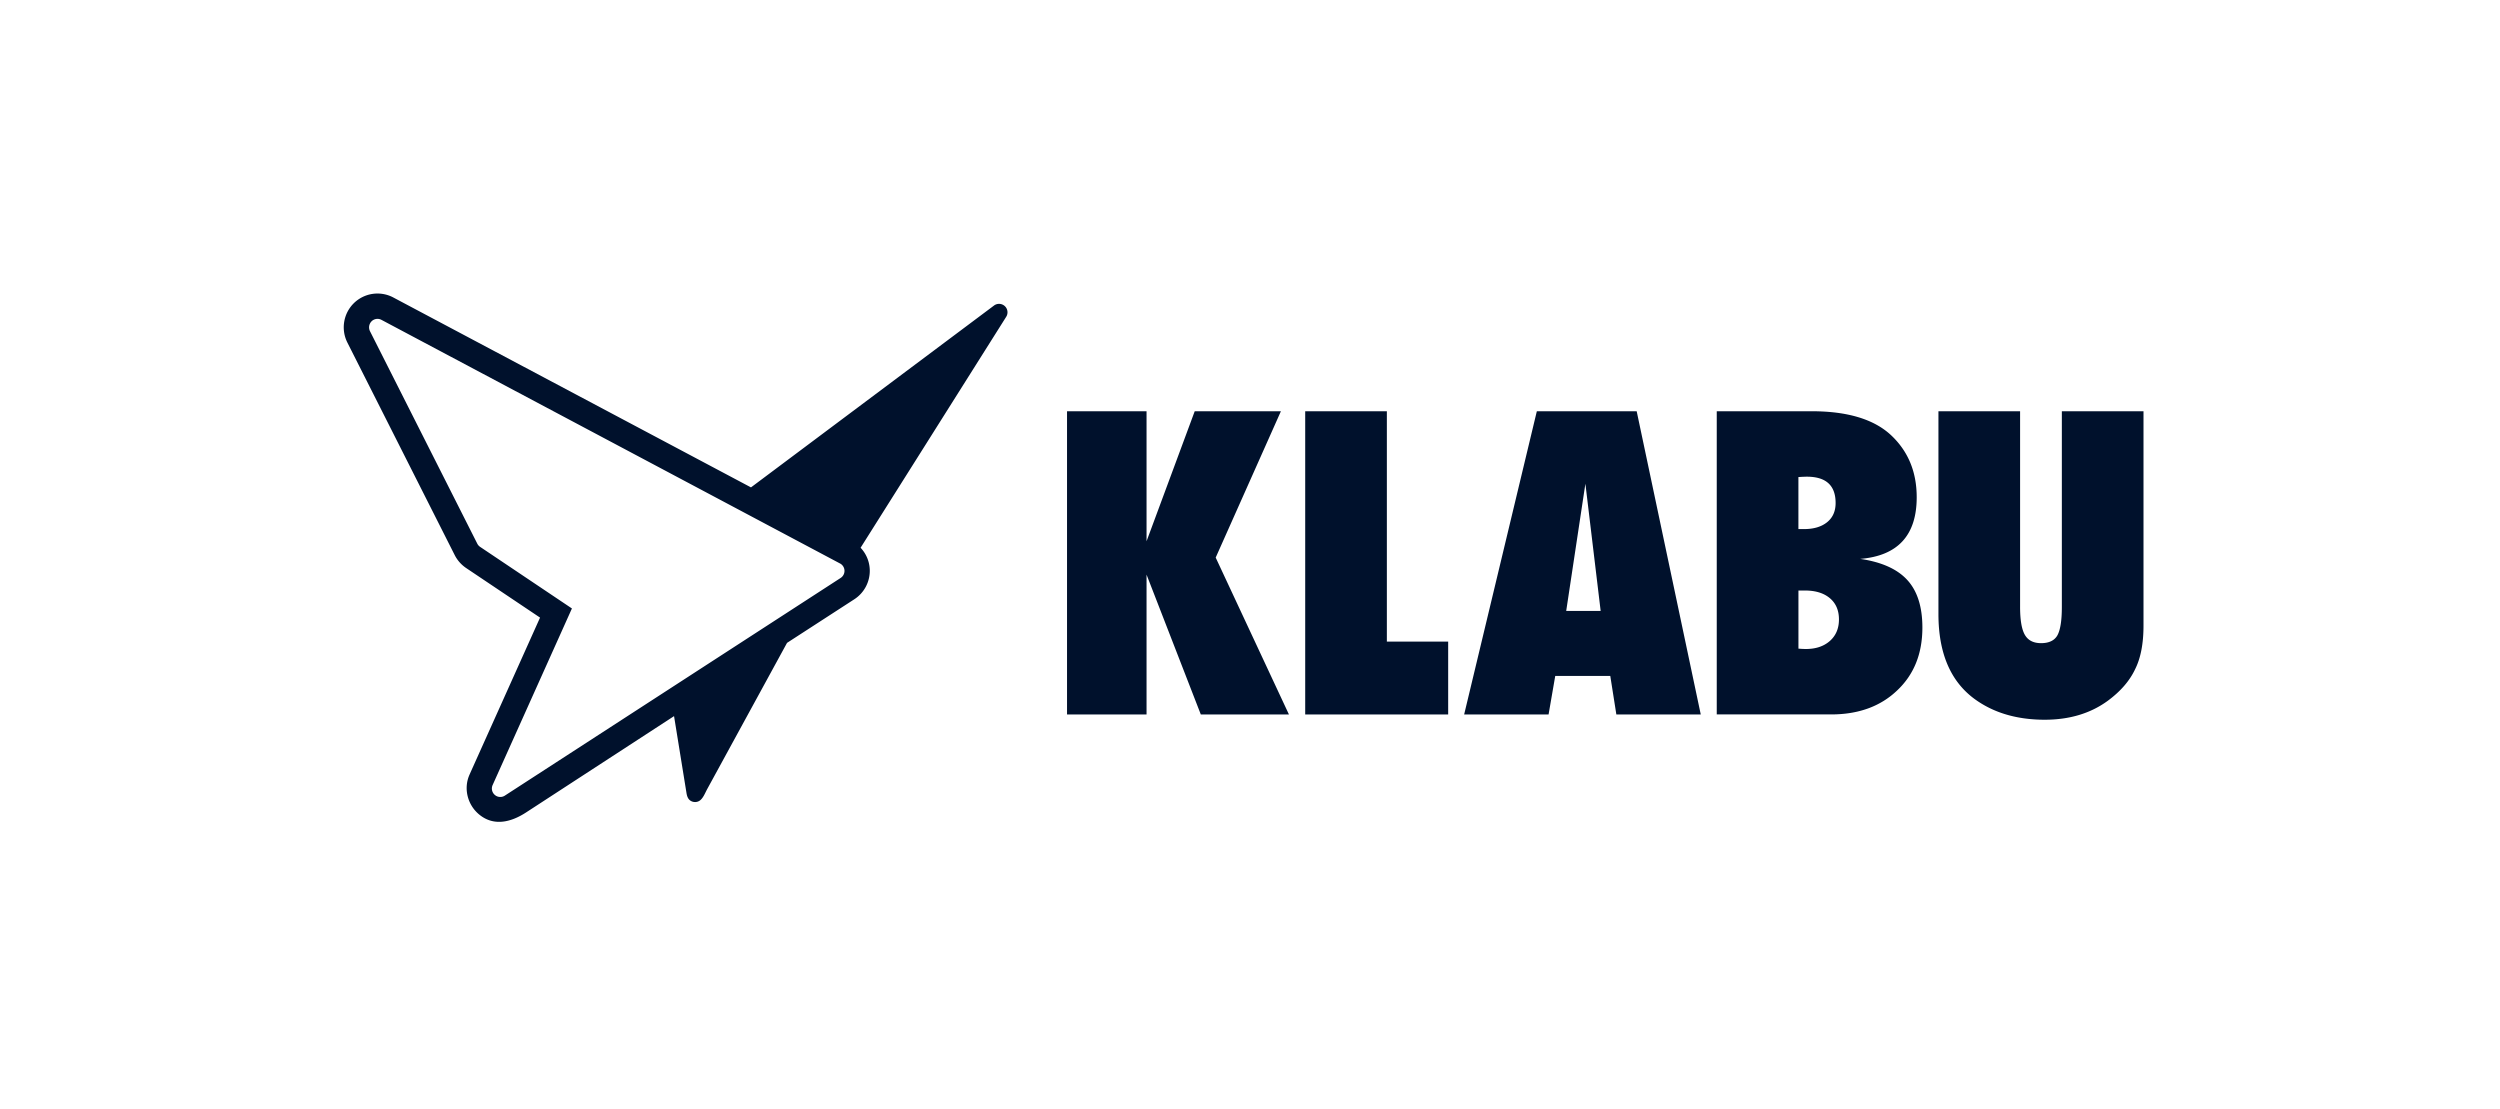
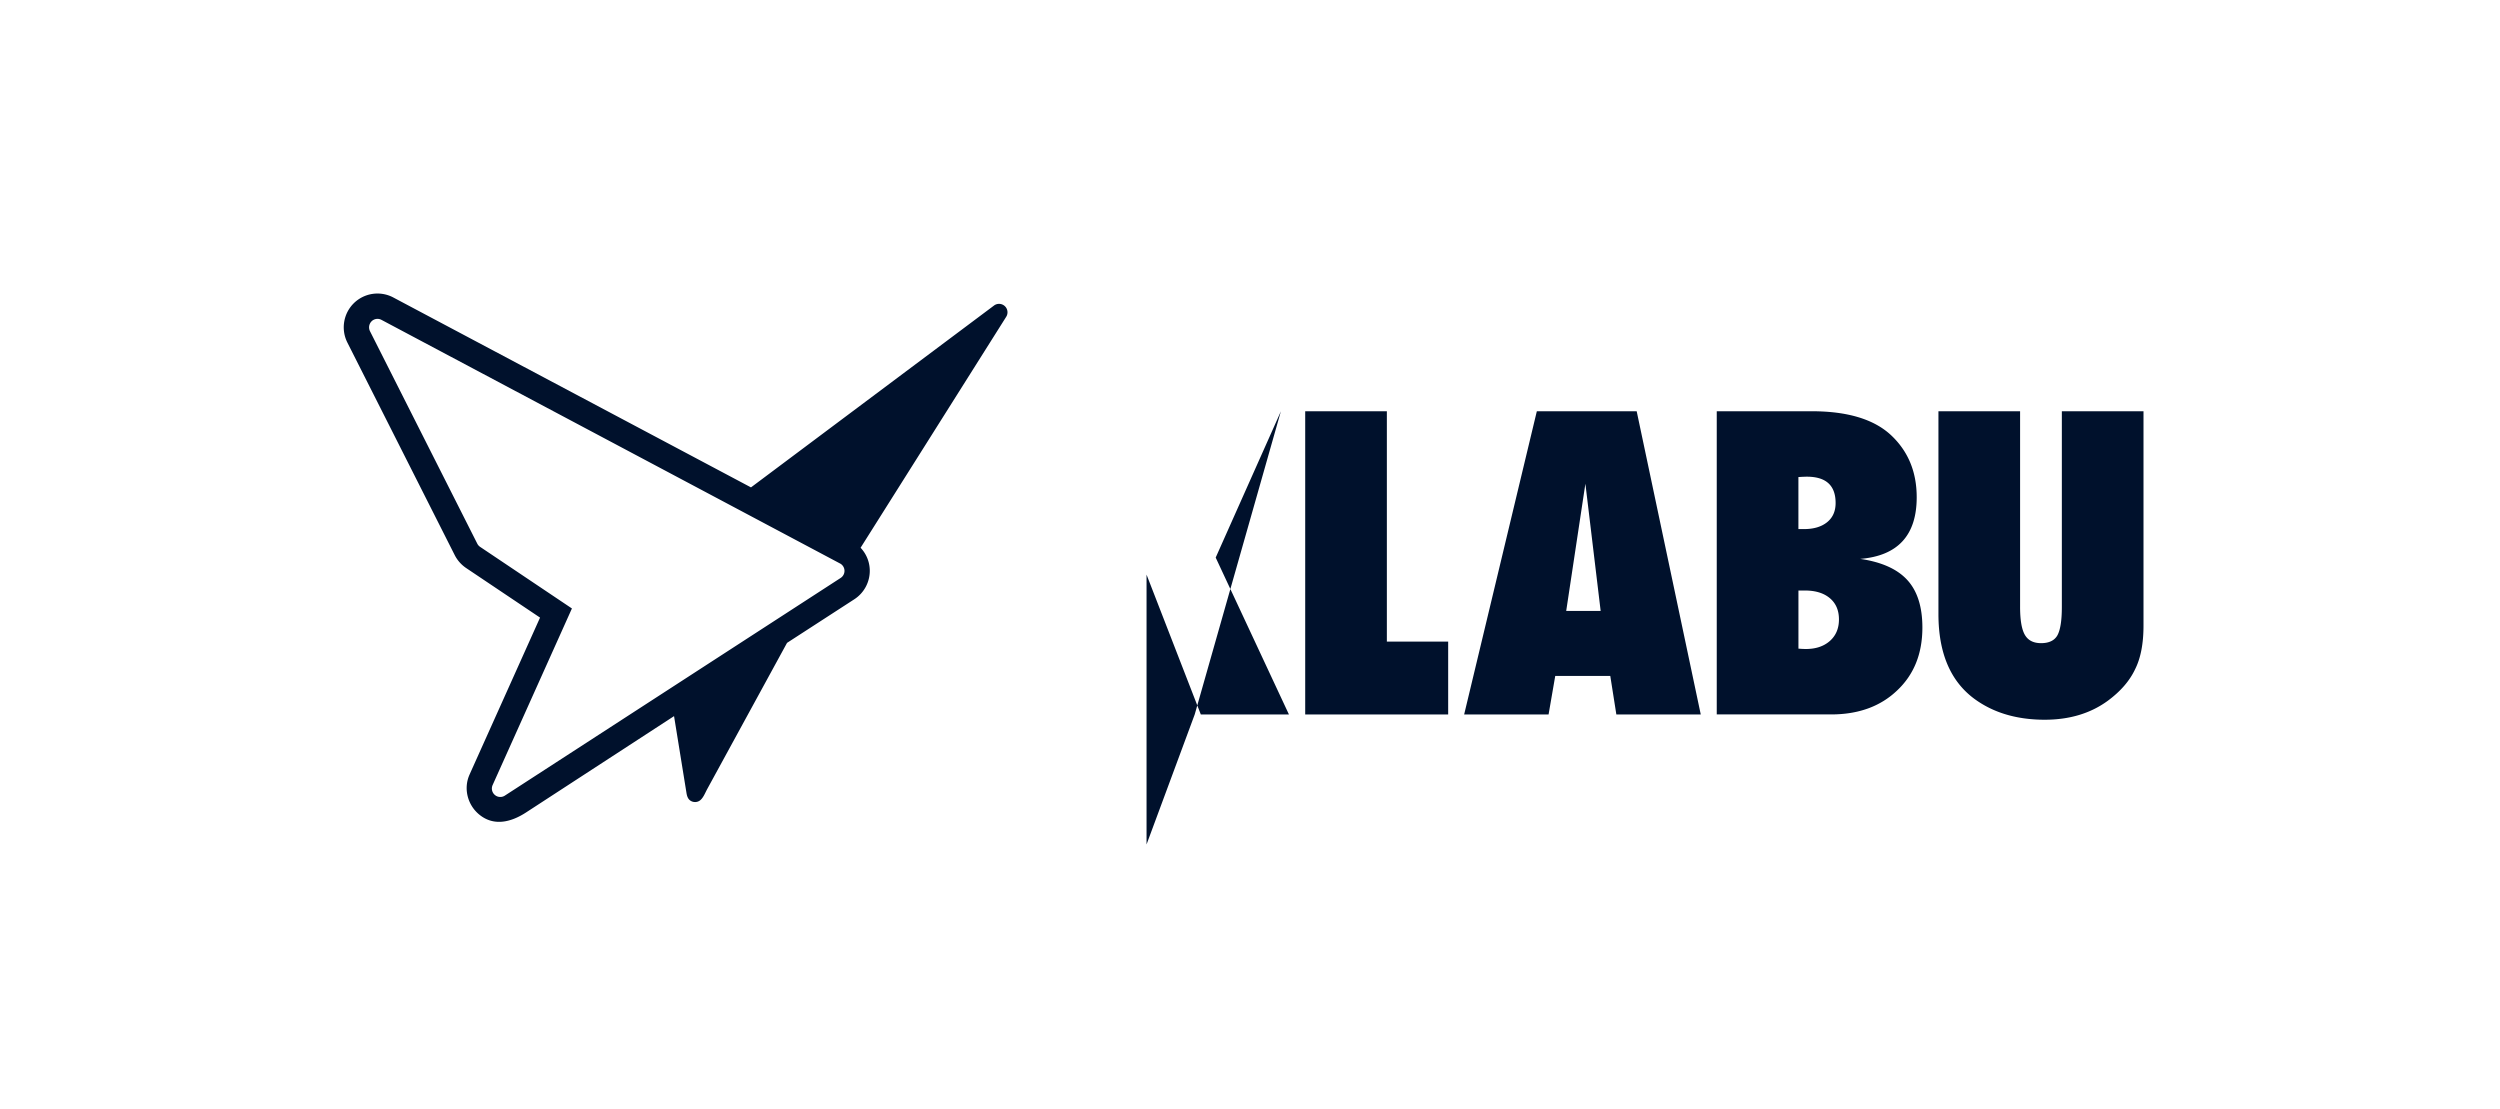
<svg xmlns="http://www.w3.org/2000/svg" fill="none" viewBox="0 0 160 71">
-   <path fill="#00112C" d="M23.782 20.562a.54.54 0 0 1 .63-.092l29.382 15.61a.54.54 0 0 1 .253.43.54.54 0 0 1-.246.479l-21.49 13.93a.533.533 0 0 1-.643-.044.54.54 0 0 1-.14-.632l5.075-11.301L30.728 35a.53.53 0 0 1-.182-.206l-6.869-13.601a.55.55 0 0 1 .105-.63m5.321 14.966c.168.33.418.613.724.821l4.736 3.177-4.51 10.041-.003.01c-.397.881-.129 1.93.61 2.544.954.794 2.076.487 3.028-.138l9.451-6.152.796 4.92c.035.214.1.42.314.525.152.075.34.072.489-.01.25-.139.384-.51.52-.76l5.112-9.363 4.31-2.793a2.17 2.17 0 0 0 .984-1.91 2.15 2.15 0 0 0-.586-1.385l9.317-14.778a.54.54 0 0 0-.78-.722L48.063 31.193 25.169 19.037a2.16 2.16 0 0 0-2.523.367c-.67.66-.838 1.68-.413 2.522zm52.874-9.207-4.173 9.363 4.687 10.039h-5.64l-3.472-8.948v8.948H68.29V26.32h5.089v8.32l3.083-8.32zm6.782 0v14.74h3.924v4.662h-9.15V26.32zm9.598 0h6.391l4.1 19.402h-5.402l-.388-2.463h-3.523l-.426 2.463h-5.403zm1.88 12.779h2.205l-.977-8.143zm16.873 1.922q.584-.516.583-1.382 0-.867-.583-1.358-.582-.49-1.597-.49h-.413v3.719a6 6 0 0 0 .45.024c.652.004 1.17-.17 1.56-.513m-2.012-10.49v3.329h.351q.939 0 1.485-.44.545-.44.545-1.23.001-1.684-1.843-1.684-.089 0-.218.006a10 10 0 0 0-.32.018m3.96 5.238q2.055.301 3.015 1.358.96 1.055.96 3.041-.002 2.502-1.617 4.021-1.605 1.533-4.225 1.533h-7.319V26.32h6.079q3.409 0 5.051 1.509 1.668 1.545 1.667 3.995 0 3.645-3.611 3.945m12.9 3.078V26.321h5.226v13.722q0 1.72-.538 2.79-.526 1.118-1.755 2.022-1.654 1.206-4.025 1.208-2.681 0-4.5-1.333-2.306-1.697-2.306-5.428v-12.98h5.226v12.515q-.001 1.268.307 1.797.306.527 1.034.528.753 0 1.041-.49.29-.515.29-1.824" />
+   <path fill="#00112C" d="M23.782 20.562a.54.54 0 0 1 .63-.092l29.382 15.61a.54.54 0 0 1 .253.43.54.54 0 0 1-.246.479l-21.49 13.93a.533.533 0 0 1-.643-.044.54.54 0 0 1-.14-.632l5.075-11.301L30.728 35a.53.53 0 0 1-.182-.206l-6.869-13.601a.55.55 0 0 1 .105-.63m5.321 14.966c.168.33.418.613.724.821l4.736 3.177-4.51 10.041-.003.01c-.397.881-.129 1.93.61 2.544.954.794 2.076.487 3.028-.138l9.451-6.152.796 4.92c.035.214.1.42.314.525.152.075.34.072.489-.01.25-.139.384-.51.52-.76l5.112-9.363 4.31-2.793a2.17 2.17 0 0 0 .984-1.91 2.15 2.15 0 0 0-.586-1.385l9.317-14.778a.54.54 0 0 0-.78-.722L48.063 31.193 25.169 19.037a2.16 2.16 0 0 0-2.523.367c-.67.66-.838 1.68-.413 2.522zm52.874-9.207-4.173 9.363 4.687 10.039h-5.64l-3.472-8.948v8.948H68.29h5.089v8.32l3.083-8.32zm6.782 0v14.74h3.924v4.662h-9.15V26.32zm9.598 0h6.391l4.1 19.402h-5.402l-.388-2.463h-3.523l-.426 2.463h-5.403zm1.88 12.779h2.205l-.977-8.143zm16.873 1.922q.584-.516.583-1.382 0-.867-.583-1.358-.582-.49-1.597-.49h-.413v3.719a6 6 0 0 0 .45.024c.652.004 1.17-.17 1.56-.513m-2.012-10.49v3.329h.351q.939 0 1.485-.44.545-.44.545-1.23.001-1.684-1.843-1.684-.089 0-.218.006a10 10 0 0 0-.32.018m3.96 5.238q2.055.301 3.015 1.358.96 1.055.96 3.041-.002 2.502-1.617 4.021-1.605 1.533-4.225 1.533h-7.319V26.32h6.079q3.409 0 5.051 1.509 1.668 1.545 1.667 3.995 0 3.645-3.611 3.945m12.9 3.078V26.321h5.226v13.722q0 1.72-.538 2.79-.526 1.118-1.755 2.022-1.654 1.206-4.025 1.208-2.681 0-4.5-1.333-2.306-1.697-2.306-5.428v-12.98h5.226v12.515q-.001 1.268.307 1.797.306.527 1.034.528.753 0 1.041-.49.29-.515.29-1.824" />
</svg>